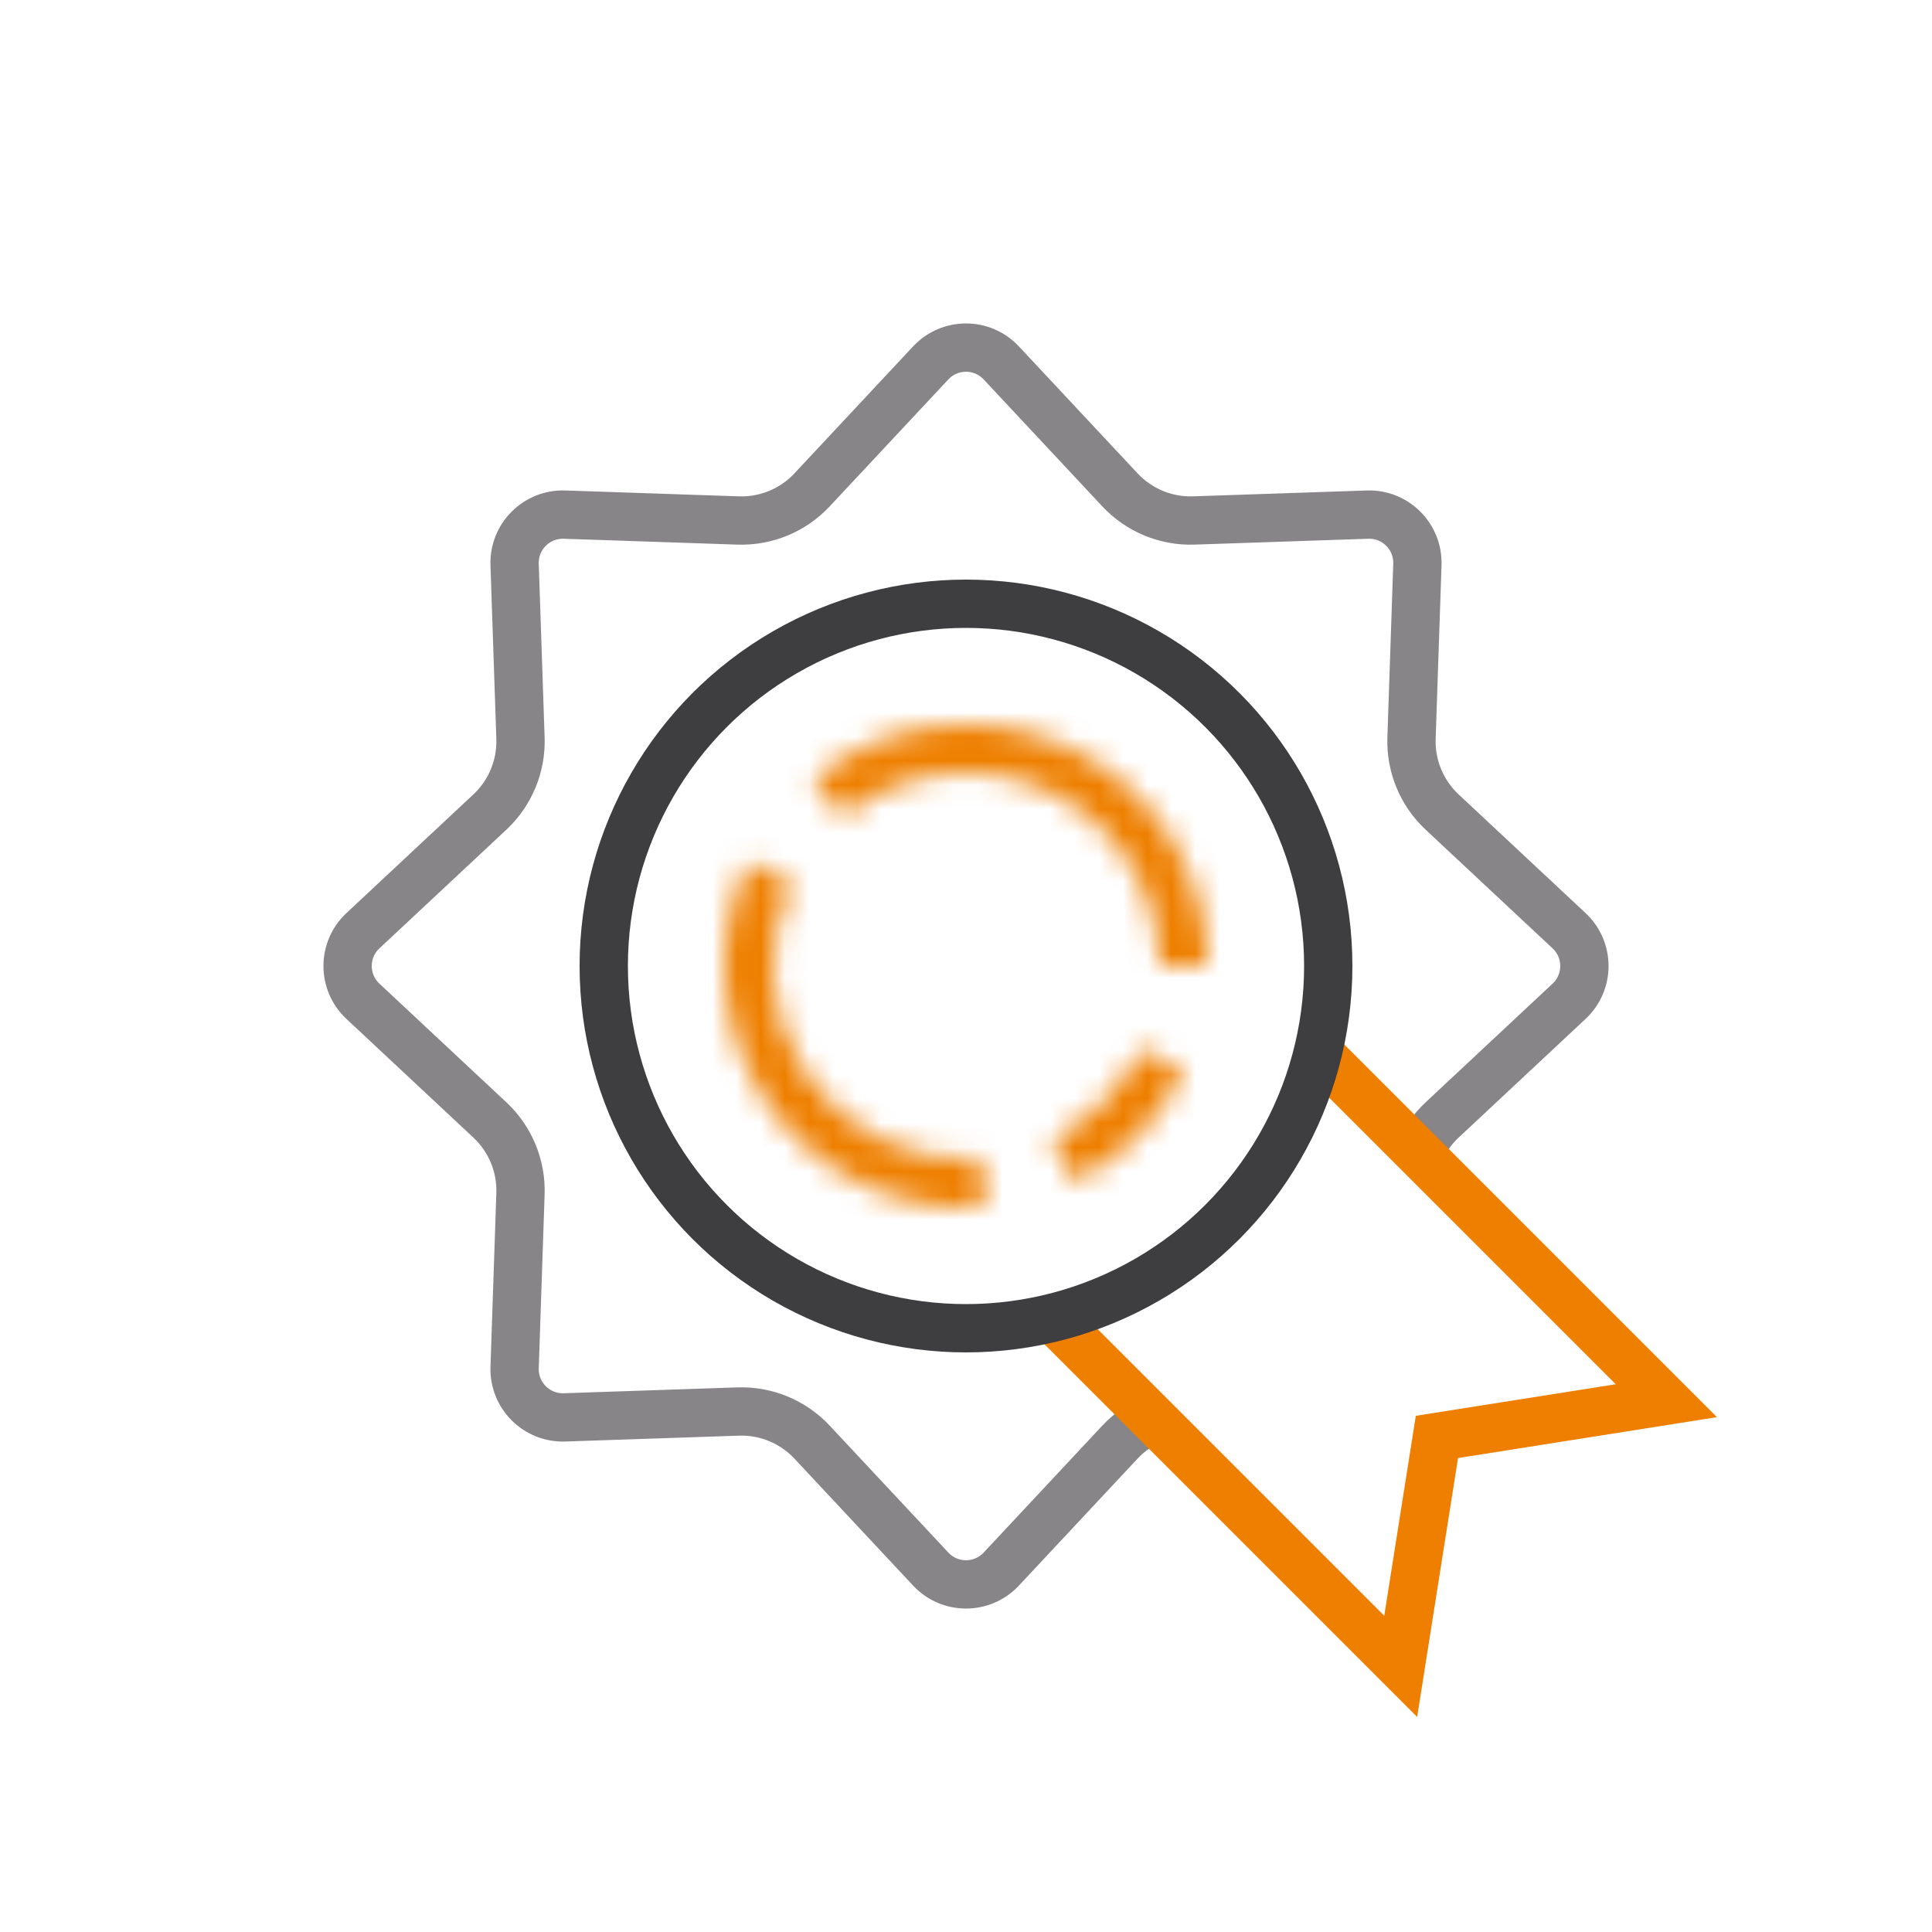
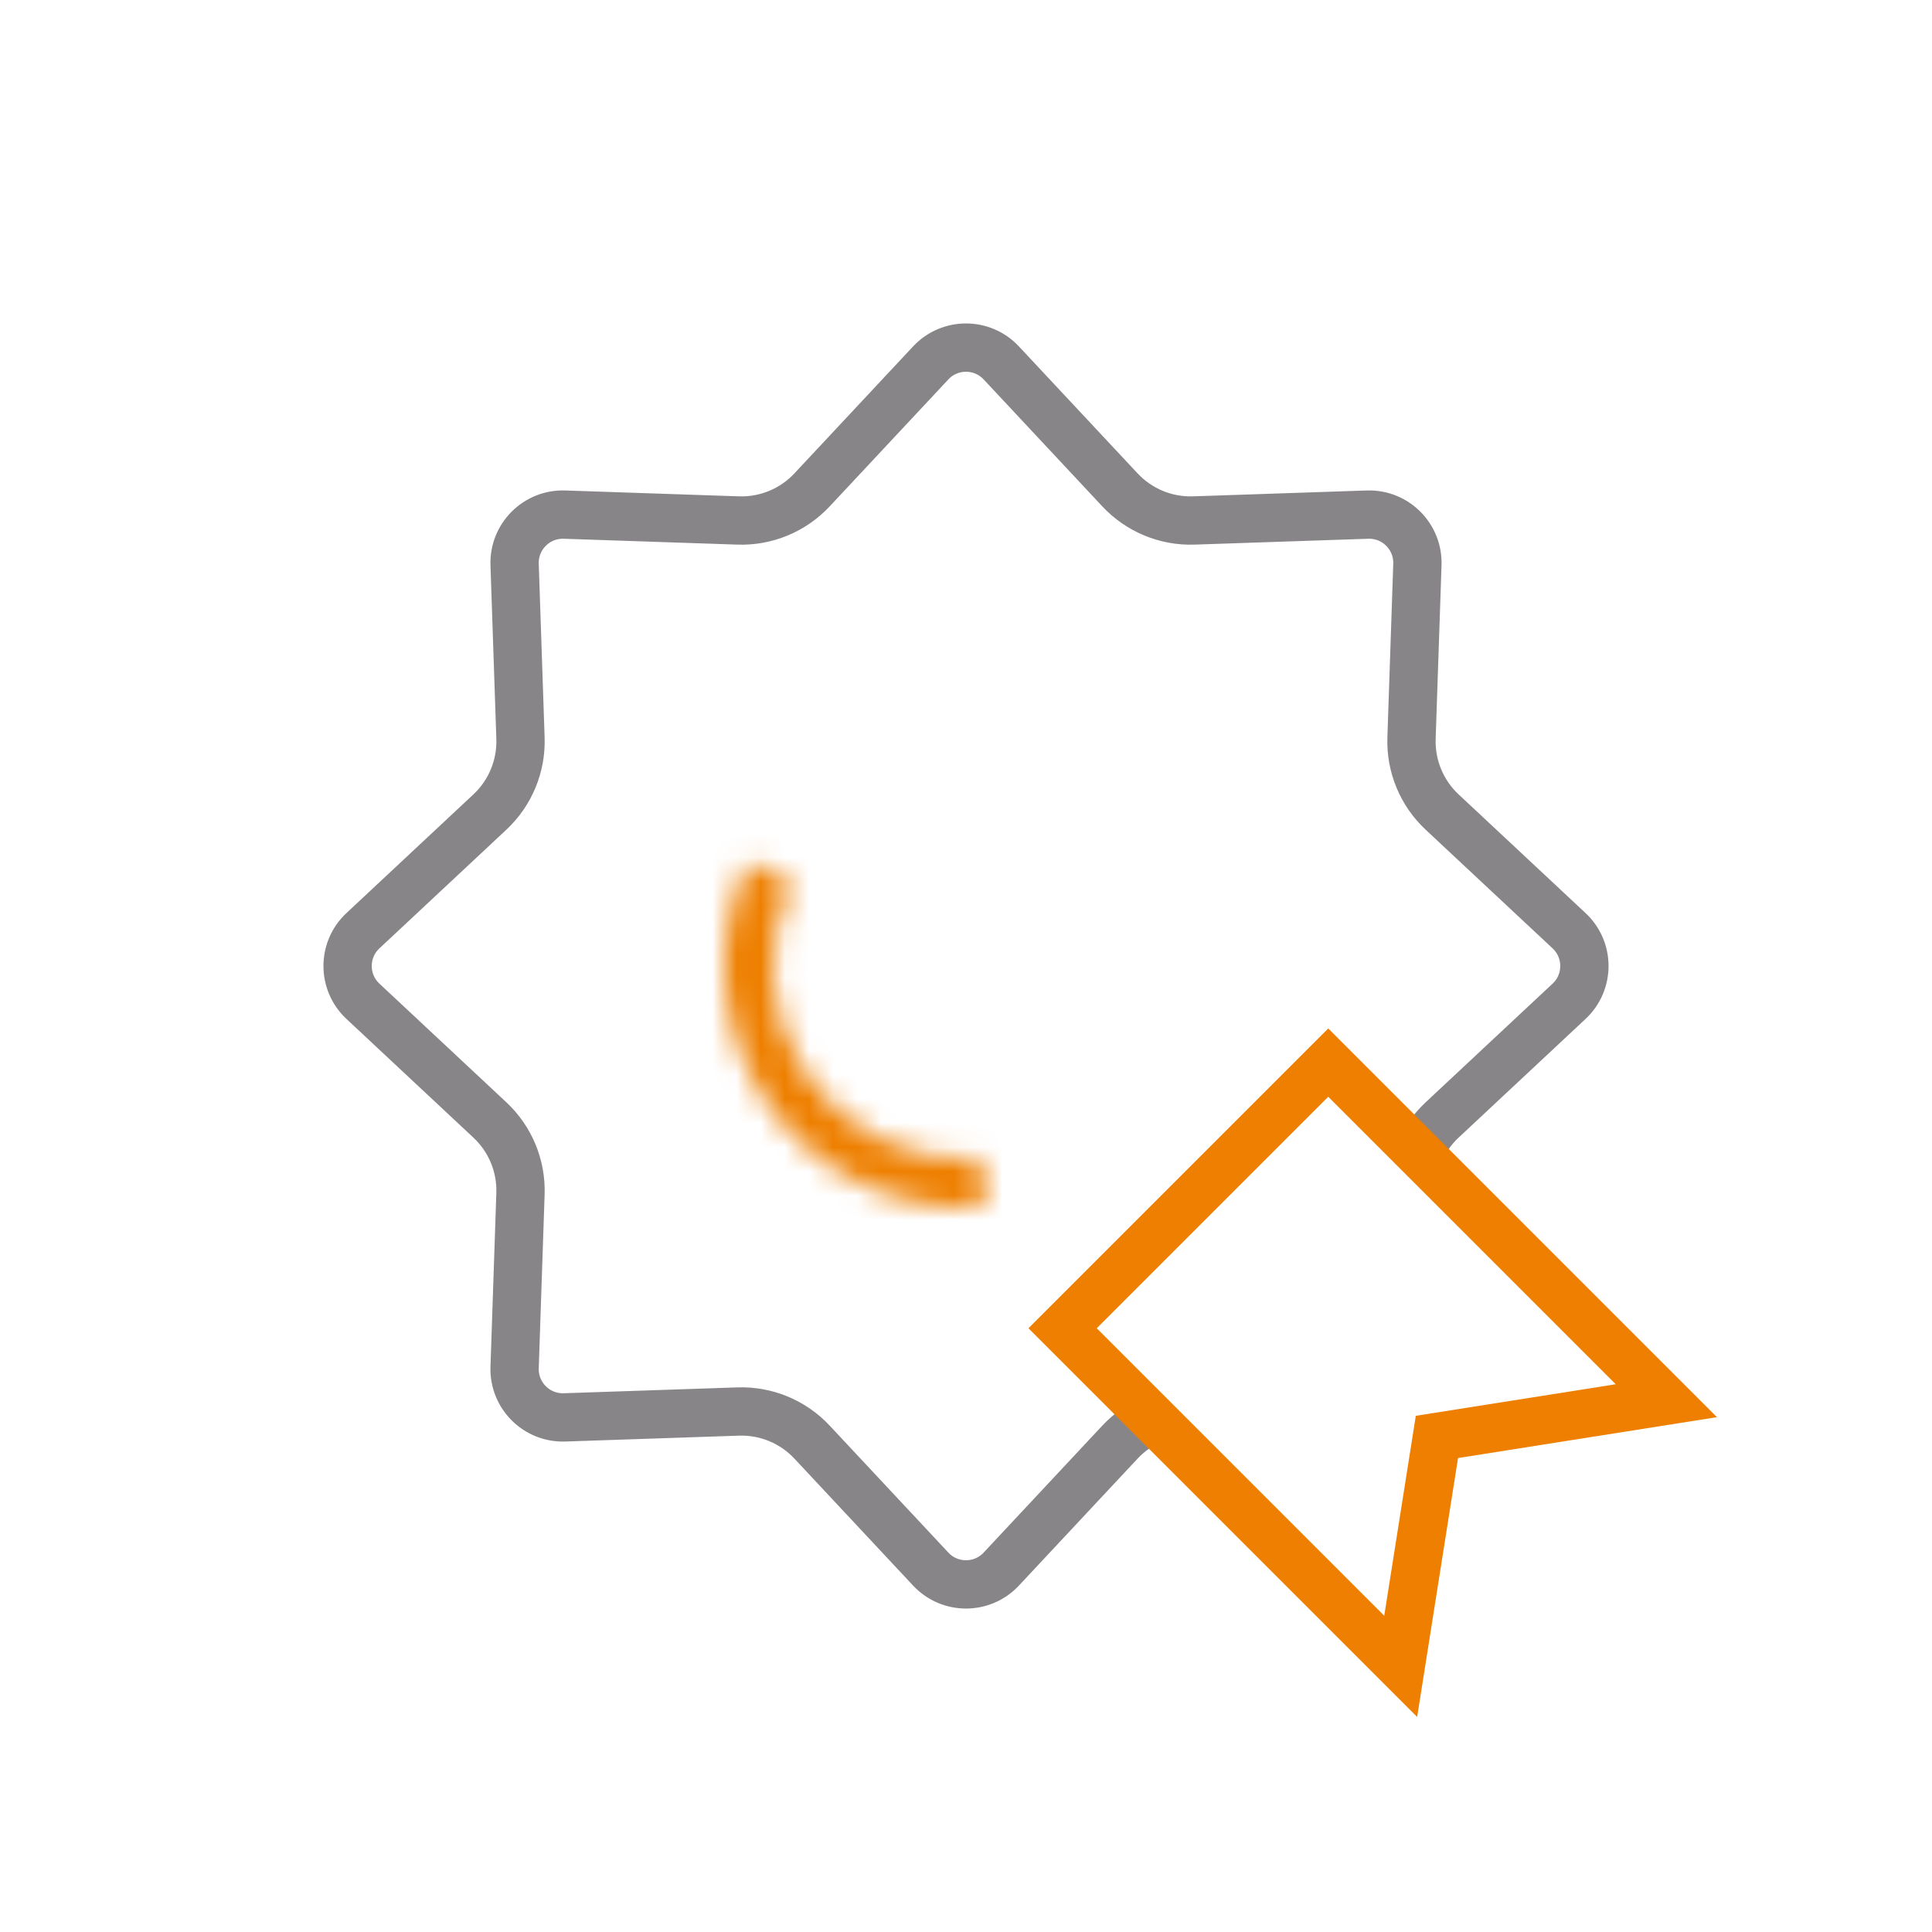
<svg xmlns="http://www.w3.org/2000/svg" width="80" height="80" viewBox="0 0 80 80" fill="none">
  <rect width="80" height="80" fill="white" />
  <path d="M38.539 15.028C39.329 14.182 40.671 14.182 41.461 15.028L46.375 20.285C47.164 21.129 48.278 21.591 49.432 21.552L56.625 21.309C57.782 21.27 58.73 22.218 58.691 23.375L58.448 30.567C58.409 31.722 58.871 32.836 59.715 33.625L64.972 38.539C65.818 39.329 65.818 40.671 64.972 41.461L59.715 46.375C58.871 47.164 58.409 48.278 58.448 49.432L58.691 56.625C58.73 57.782 57.782 58.73 56.625 58.691L49.432 58.448C48.278 58.409 47.164 58.871 46.375 59.715L41.461 64.972C40.671 65.818 39.329 65.818 38.539 64.972L33.625 59.715C32.836 58.871 31.722 58.409 30.567 58.448L23.375 58.691C22.218 58.73 21.27 57.782 21.309 56.625L21.552 49.432C21.591 48.278 21.129 47.164 20.285 46.375L15.028 41.461C14.182 40.671 14.182 39.329 15.028 38.539L20.285 33.625C21.129 32.836 21.591 31.722 21.552 30.567L21.309 23.375C21.27 22.218 22.218 21.27 23.375 21.309L30.567 21.552C31.722 21.591 32.836 21.129 33.625 20.285L38.539 15.028Z" stroke="#878588" stroke-width="2" />
  <path d="M58 69L44 55L55 44L69 58L59.5 59.5L58 69Z" fill="white" stroke="#EE7F00" stroke-width="2" />
-   <circle cx="40" cy="40" r="15" fill="white" stroke="#3E3D40" stroke-width="2" />
  <mask id="path-5-inside-1_756_33603" fill="white">
    <path d="M50 40C50 38.106 49.462 36.25 48.448 34.65C47.435 33.049 45.987 31.77 44.275 30.96C42.562 30.15 40.655 29.843 38.775 30.075C36.895 30.307 35.119 31.069 33.655 32.271L34.924 33.817C36.095 32.855 37.516 32.246 39.02 32.06C40.524 31.875 42.05 32.12 43.42 32.768C44.79 33.416 45.948 34.439 46.759 35.72C47.569 37 48 38.484 48 40H50Z" />
  </mask>
-   <path d="M50 40C50 38.106 49.462 36.25 48.448 34.65C47.435 33.049 45.987 31.77 44.275 30.96C42.562 30.15 40.655 29.843 38.775 30.075C36.895 30.307 35.119 31.069 33.655 32.271L34.924 33.817C36.095 32.855 37.516 32.246 39.02 32.06C40.524 31.875 42.05 32.12 43.42 32.768C44.79 33.416 45.948 34.439 46.759 35.72C47.569 37 48 38.484 48 40H50Z" stroke="#EE7F00" stroke-width="4" mask="url(#path-5-inside-1_756_33603)" />
  <mask id="path-6-inside-2_756_33603" fill="white">
    <path d="M49.02 44.318C48.059 46.325 46.456 47.955 44.464 48.948L43.572 47.158C45.165 46.364 46.447 45.06 47.216 43.454L49.02 44.318Z" />
  </mask>
-   <path d="M49.02 44.318C48.059 46.325 46.456 47.955 44.464 48.948L43.572 47.158C45.165 46.364 46.447 45.06 47.216 43.454L49.02 44.318Z" stroke="#EE7F00" stroke-width="4" mask="url(#path-6-inside-2_756_33603)" />
  <mask id="path-7-inside-3_756_33603" fill="white">
    <path d="M40.767 49.971C39.018 50.105 37.264 49.777 35.681 49.019C34.099 48.261 32.743 47.101 31.751 45.653C30.759 44.206 30.166 42.523 30.03 40.774C29.894 39.025 30.221 37.27 30.978 35.687L32.782 36.55C32.177 37.816 31.915 39.22 32.024 40.619C32.133 42.019 32.608 43.365 33.401 44.523C34.195 45.681 35.279 46.609 36.545 47.215C37.811 47.822 39.214 48.084 40.614 47.976L40.767 49.971Z" />
  </mask>
  <path d="M40.767 49.971C39.018 50.105 37.264 49.777 35.681 49.019C34.099 48.261 32.743 47.101 31.751 45.653C30.759 44.206 30.166 42.523 30.03 40.774C29.894 39.025 30.221 37.27 30.978 35.687L32.782 36.55C32.177 37.816 31.915 39.22 32.024 40.619C32.133 42.019 32.608 43.365 33.401 44.523C34.195 45.681 35.279 46.609 36.545 47.215C37.811 47.822 39.214 48.084 40.614 47.976L40.767 49.971Z" stroke="#EE7F00" stroke-width="4" mask="url(#path-7-inside-3_756_33603)" />
</svg>